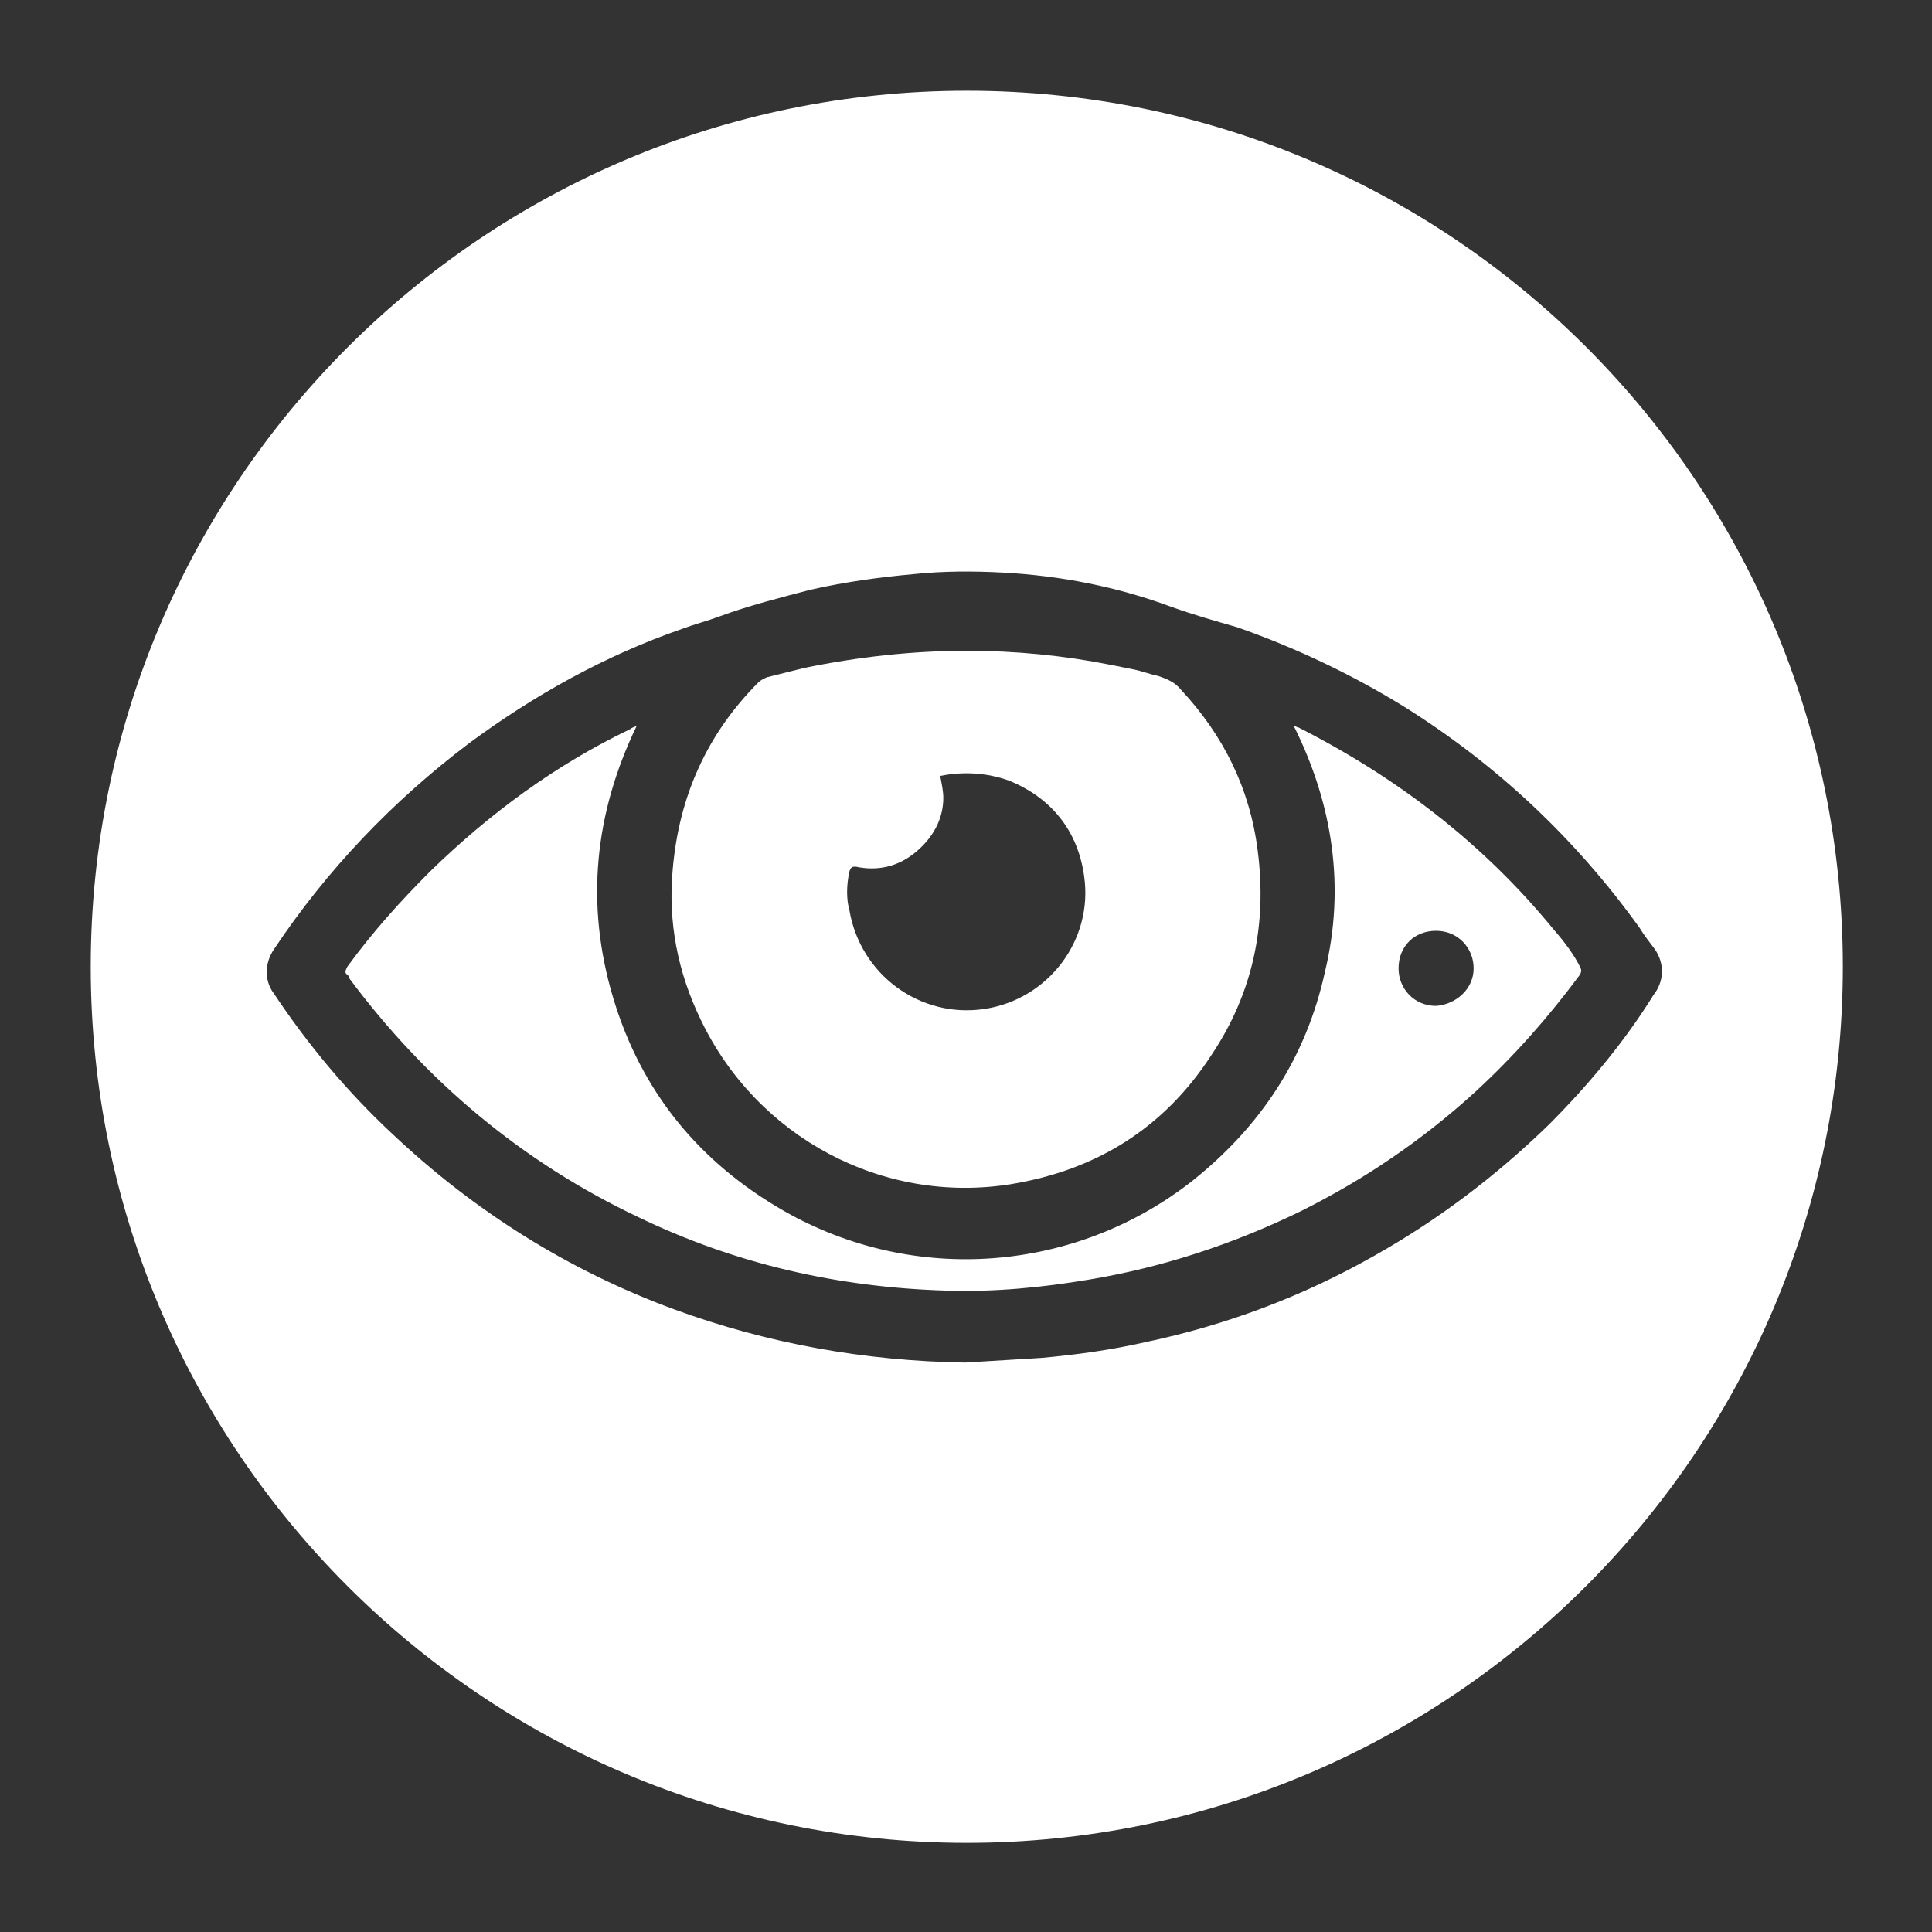
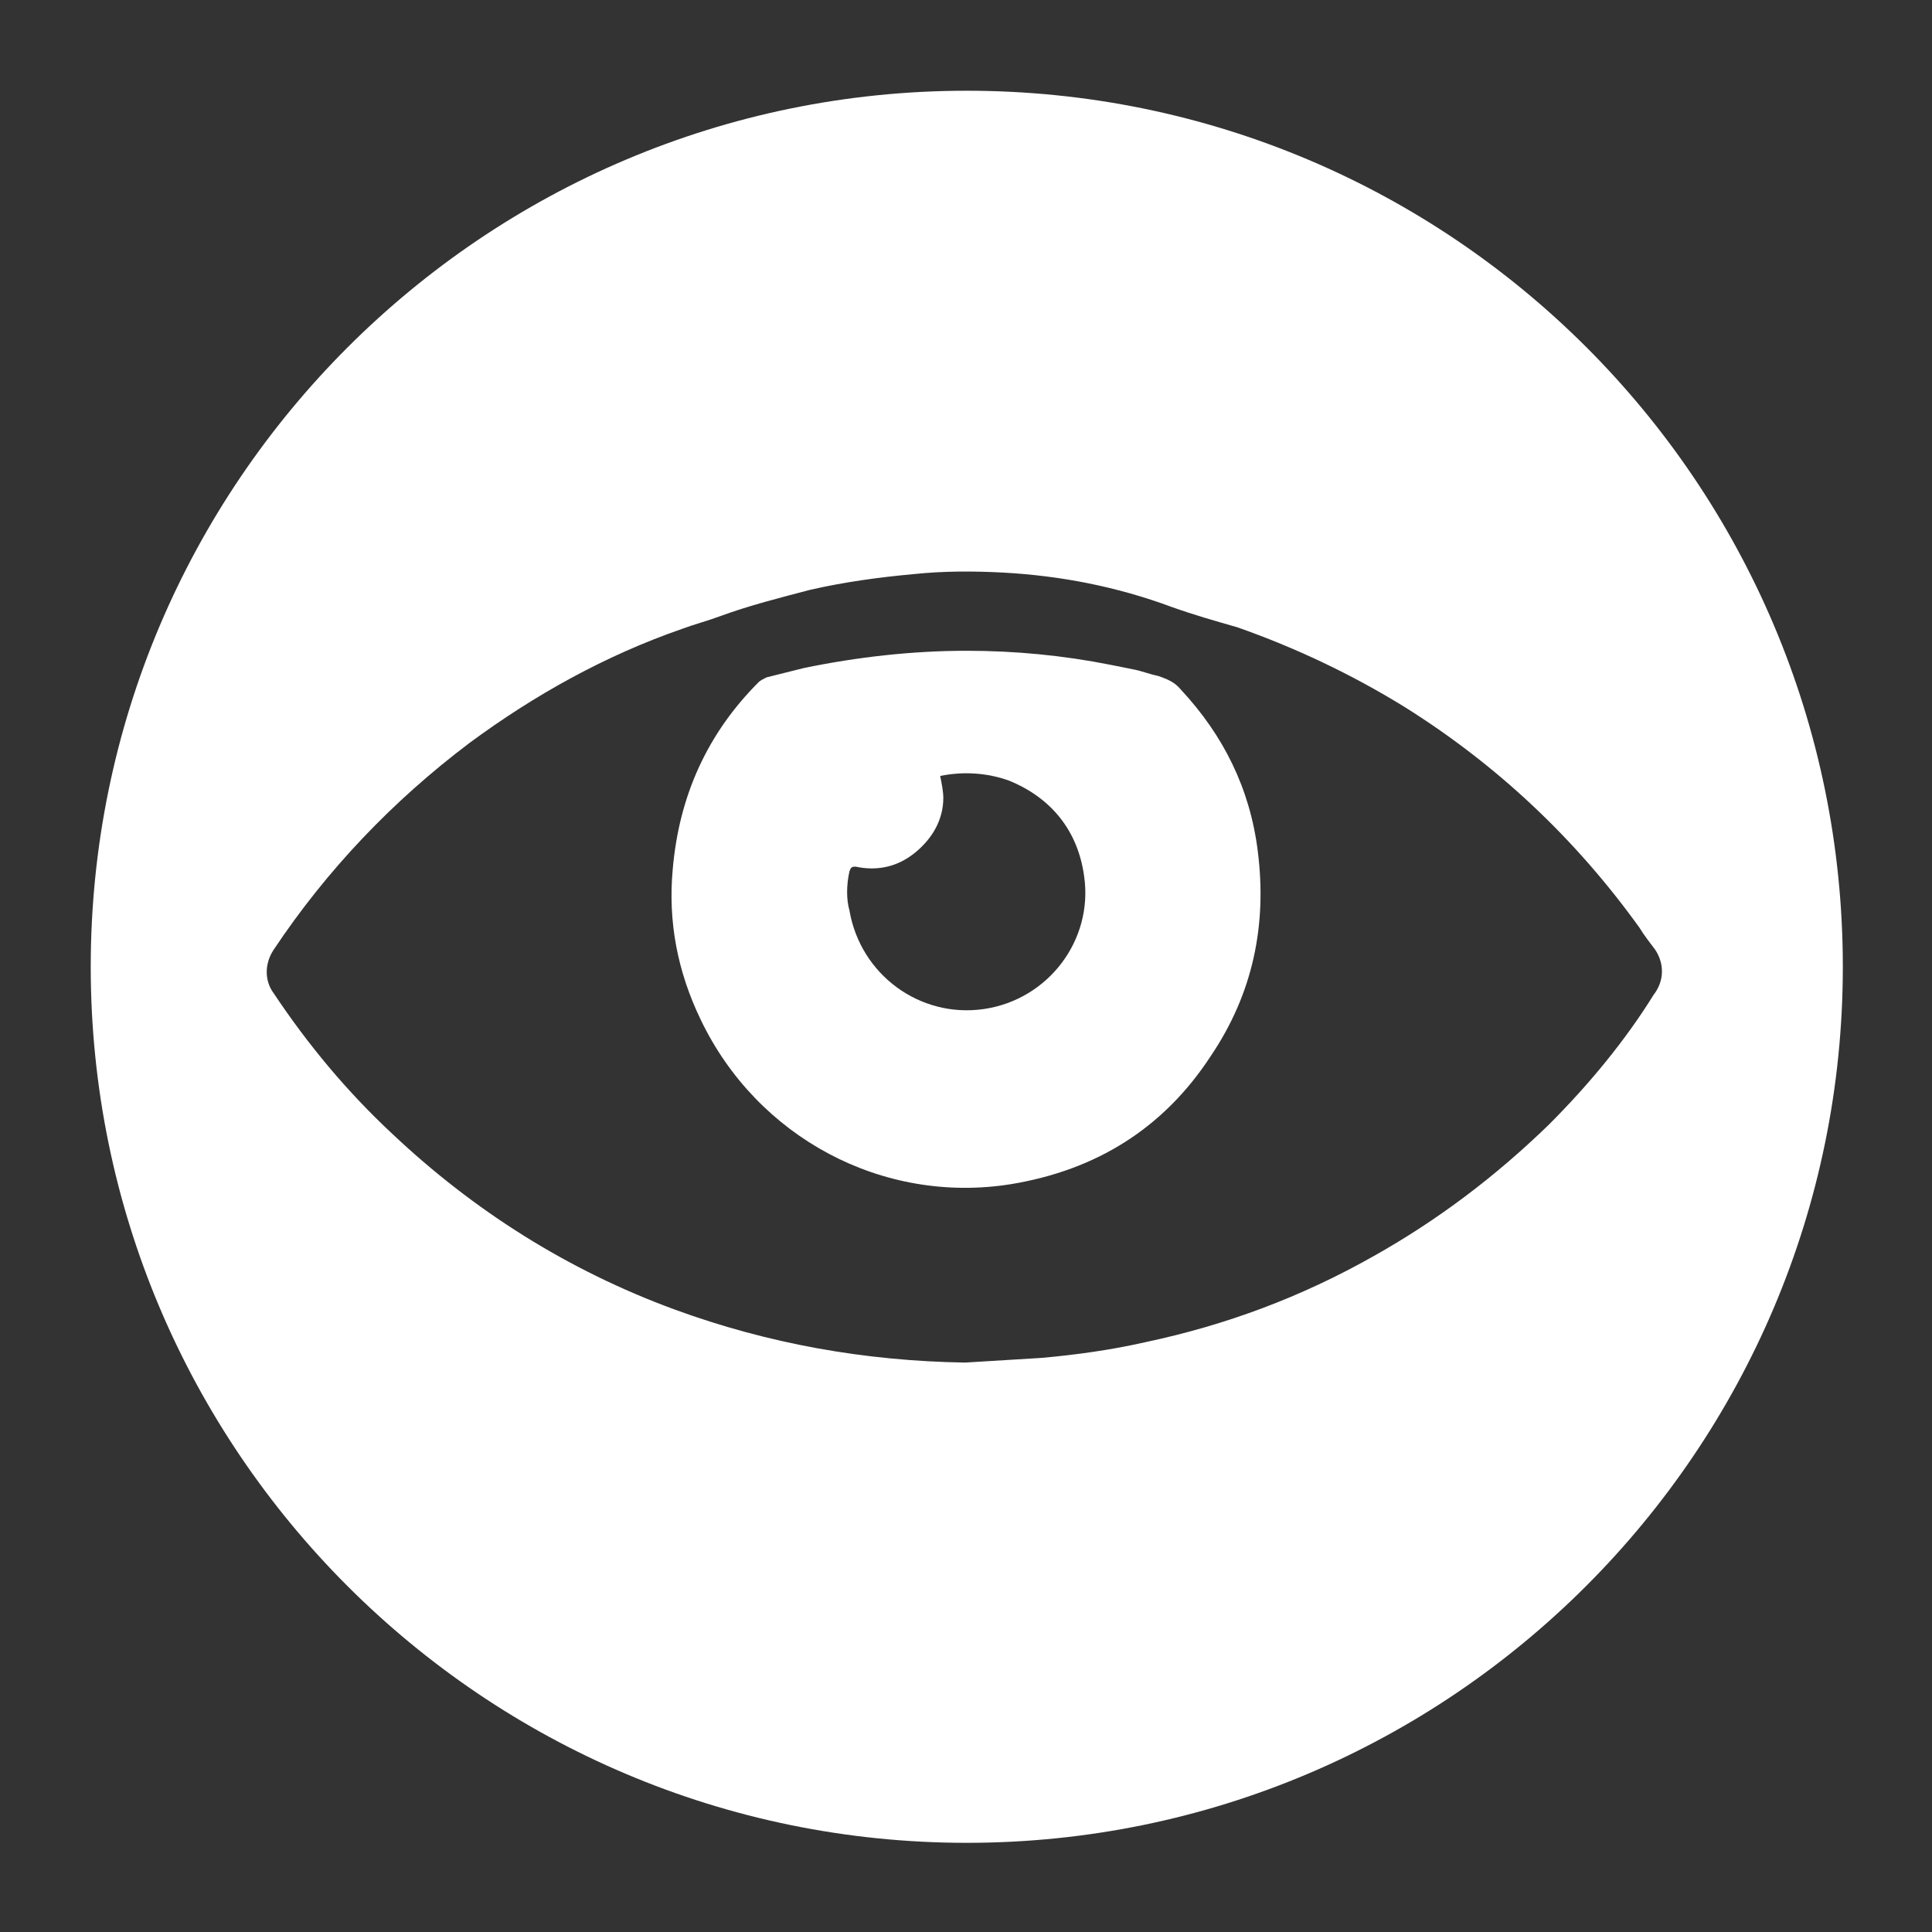
<svg xmlns="http://www.w3.org/2000/svg" id="Layer_1" viewBox="0 0 123.5 123.5">
  <rect x="0" y="0" width="123.5" height="123.5" fill="#333333" stroke="none" />
  <style>.st0{fill:#fff}</style>
  <path d="M64.6 75.7c5.5-.9 9.8-3.6 12.8-8.2 2.7-4 3.6-8.4 3-13.1-.5-4-2.2-7.4-4.9-10.3-.4-.5-.9-.7-1.5-.9-.5-.1-1-.3-1.5-.4l-1.5-.3c-3-.6-6.1-.9-9.2-.9-3.5 0-7 .4-10.4 1.1l-2.4.6c-.2.1-.4.2-.5.3-3.3 3.3-5.1 7.3-5.5 12-.3 3.3.3 6.5 1.8 9.6 3.6 7.5 11.6 11.8 19.8 10.5zm-10.3-20c.1-.3.2-.3.4-.3 1.4.3 2.7 0 3.8-.9 1.1-.9 1.8-2.1 1.8-3.5 0-.4-.1-.9-.2-1.4 1.5-.3 3-.2 4.4.3 2.7 1.1 4.4 3.2 4.8 6.1.6 4.1-2.3 7.9-6.4 8.5-4.1.6-7.9-2.2-8.6-6.3-.2-.7-.2-1.6 0-2.5z" class="st0" />
-   <path d="M99.3 59.4c-4.5-5.5-10-9.7-16.3-12.9-.1 0-.2-.1-.3-.1 2.5 5 3.3 10.3 2 15.7-1.2 5.5-4.1 9.9-8.5 13.4-7.4 5.8-17.7 6.7-26.1 1.9-5.4-3.1-9.1-7.6-10.9-13.6-1.8-6-1.2-11.8 1.5-17.4-.2.1-.3.1-.4.2-4.8 2.3-9 5.4-12.8 9.1-1.9 1.9-3.7 3.9-5.3 6.1-.1.2-.2.4 0 .5.1.1.1.1.1.2 4.9 6.6 11.1 11.8 18.5 15.3 6.2 3 12.8 4.5 19.7 4.7 3.1.1 6.1-.2 9.1-.7 4.8-.8 9.3-2.3 13.6-4.4 4-2 7.7-4.5 11.1-7.6 2.5-2.3 4.7-4.8 6.7-7.5.1-.2.1-.3 0-.5-.4-.8-1-1.6-1.7-2.4zm-7.5 4.9c-1.4 0-2.4-1.1-2.4-2.4 0-1.4 1-2.4 2.4-2.4s2.4 1.1 2.4 2.4c0 1.3-1.1 2.3-2.4 2.4z" class="st0" />
  <path d="M61.8 5.8c-30.9 0-56 25.1-56 56s25.1 56 56 56 56-25.1 56-56c0-31-25.1-56-56-56zM99 71.9c-3.4 3.3-7.1 6.1-11.2 8.4-4.6 2.6-9.4 4.4-14.6 5.5-2.2.5-4.4.8-6.6 1-1.6.1-3.2.2-4.9.3-6.4-.1-12.6-1.2-18.6-3.4-6.8-2.5-12.8-6.3-18-11.2-2.9-2.7-5.4-5.7-7.6-9-.6-.8-.6-1.9 0-2.8 3.4-5.1 7.6-9.5 12.5-13.2 4.2-3.1 8.7-5.6 13.6-7.3.8-.3 1.6-.5 2.4-.8 1.9-.7 3.9-1.2 5.8-1.7 2.2-.5 4.4-.8 6.6-1 1.9-.2 3.8-.2 5.7-.1 3.7.2 7.3.9 10.8 2.2 1.4.5 2.8.9 4.2 1.3 3.7 1.3 7.3 3 10.7 5.1 5.9 3.7 10.9 8.4 15 14.1.3.5.7 1 1 1.4.6.9.6 2-.1 2.9-1.8 2.9-4.1 5.7-6.7 8.3z" class="st0" />
</svg>